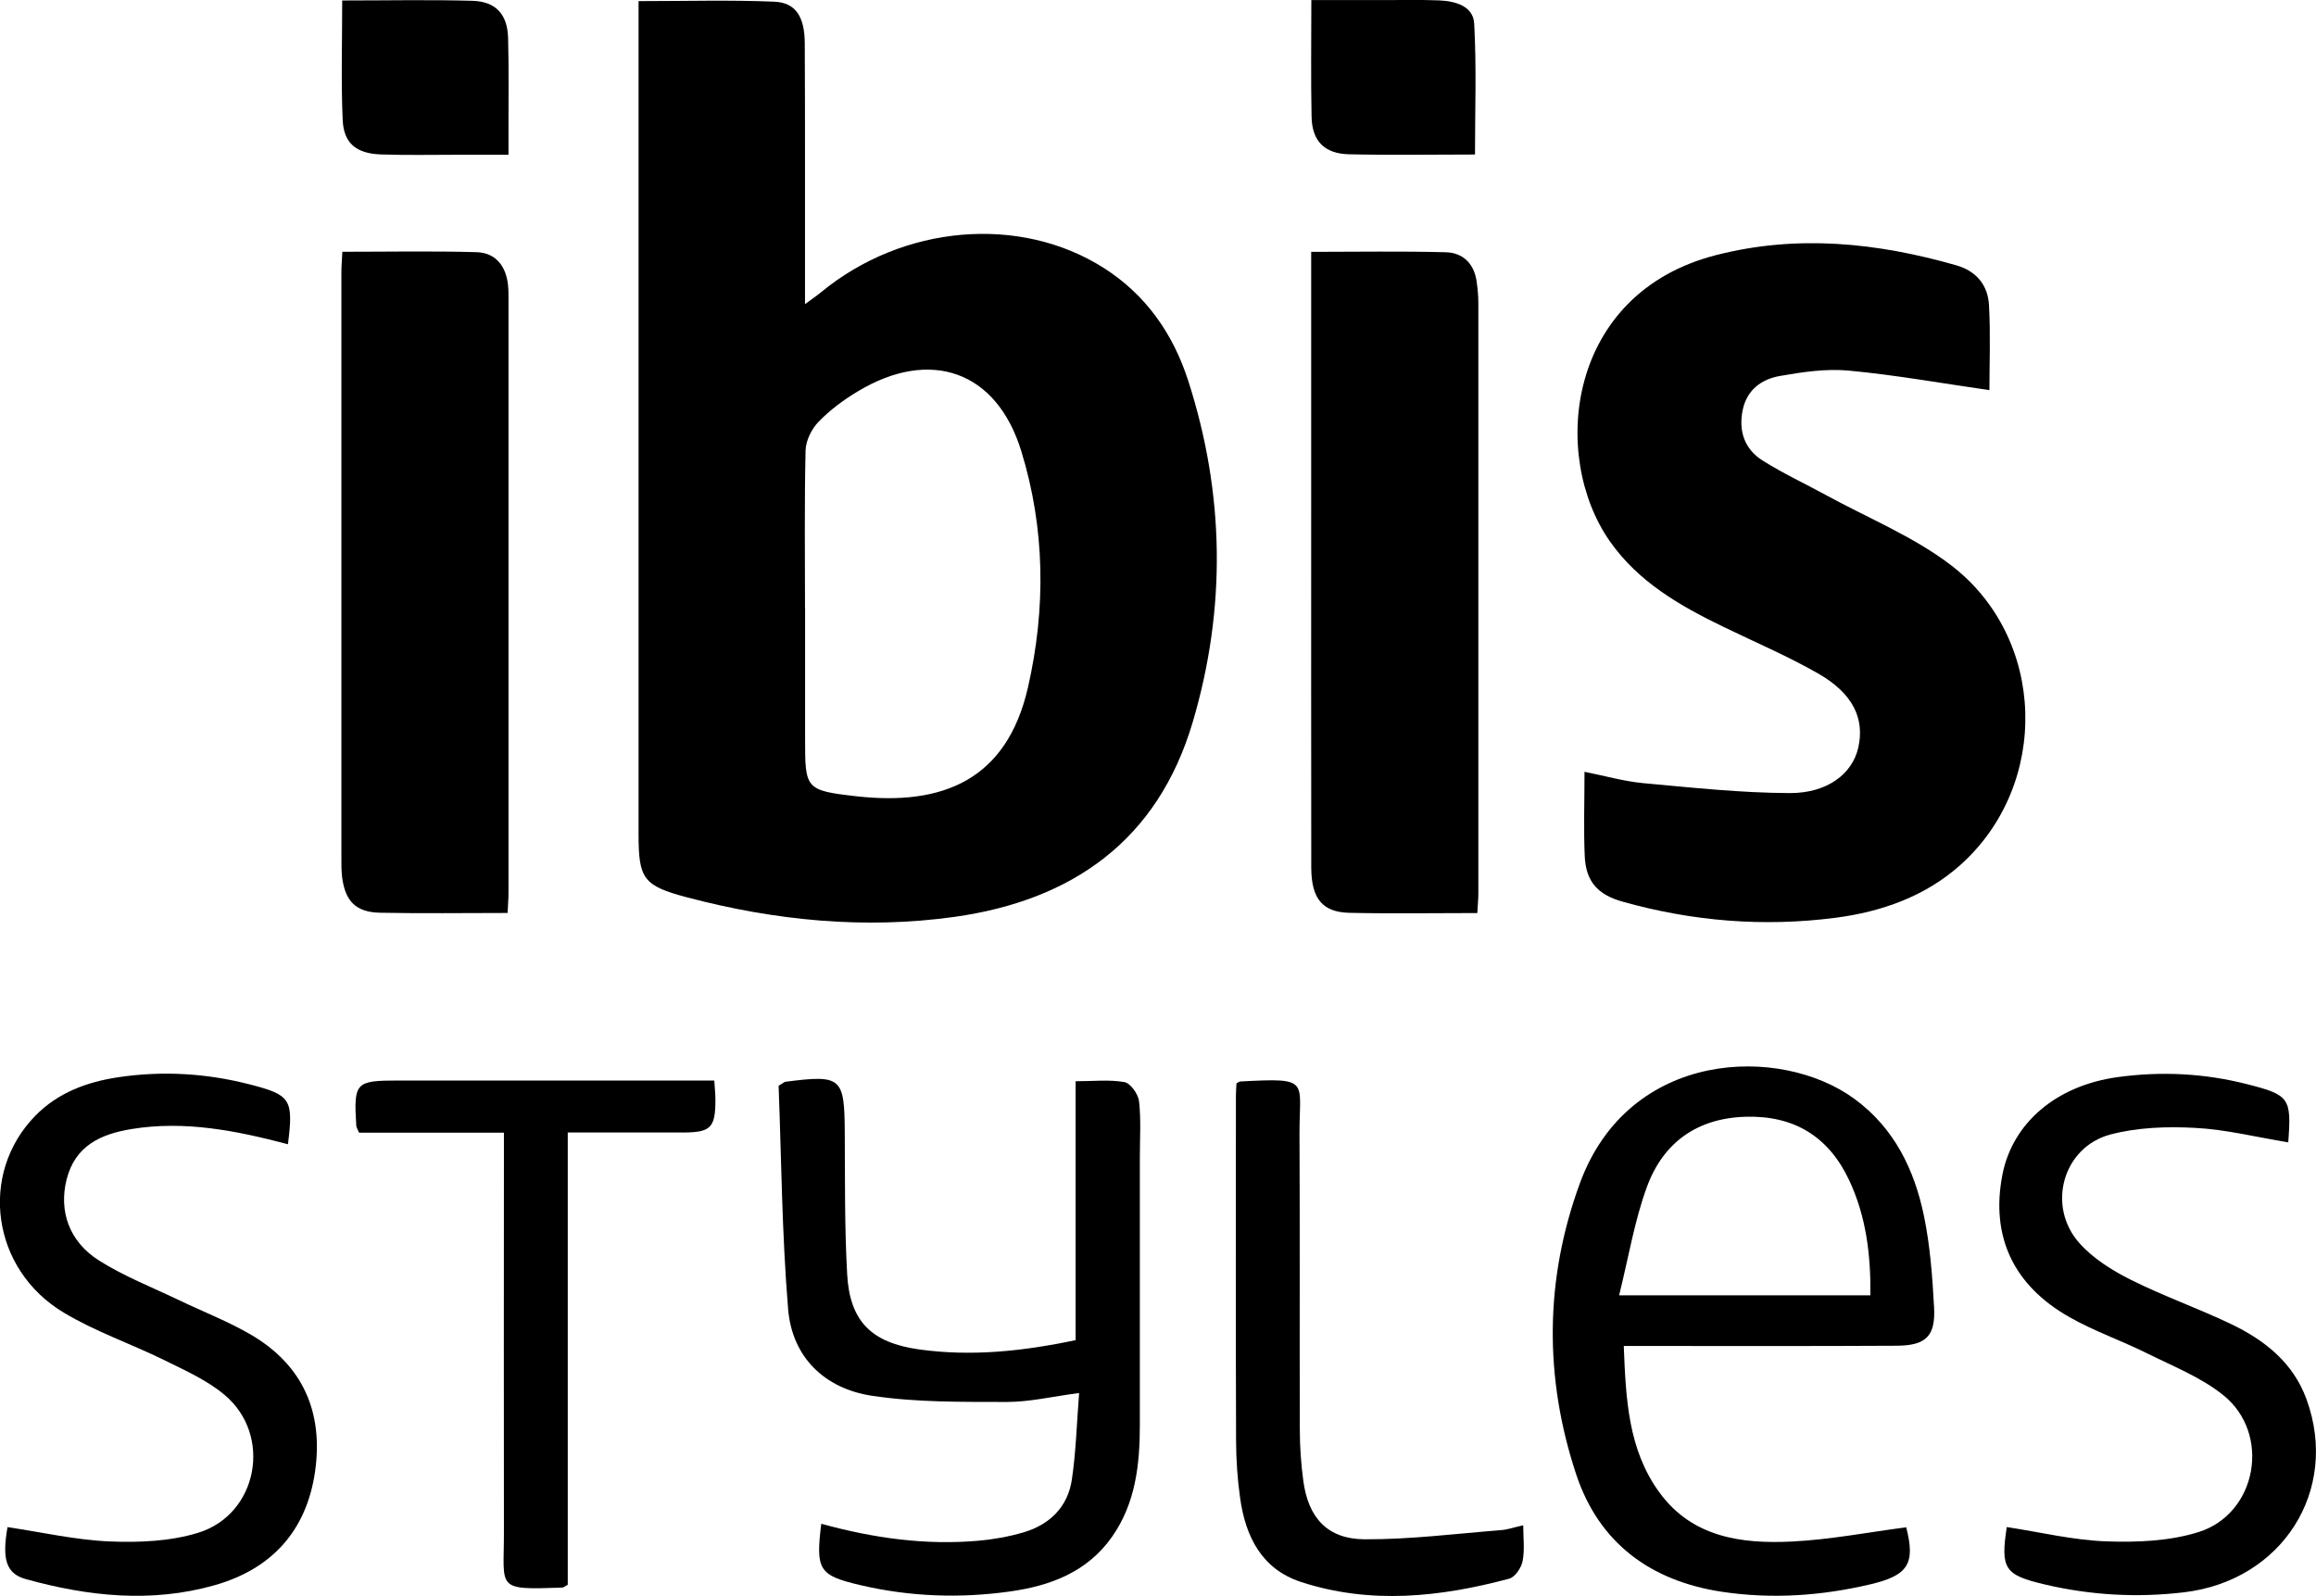
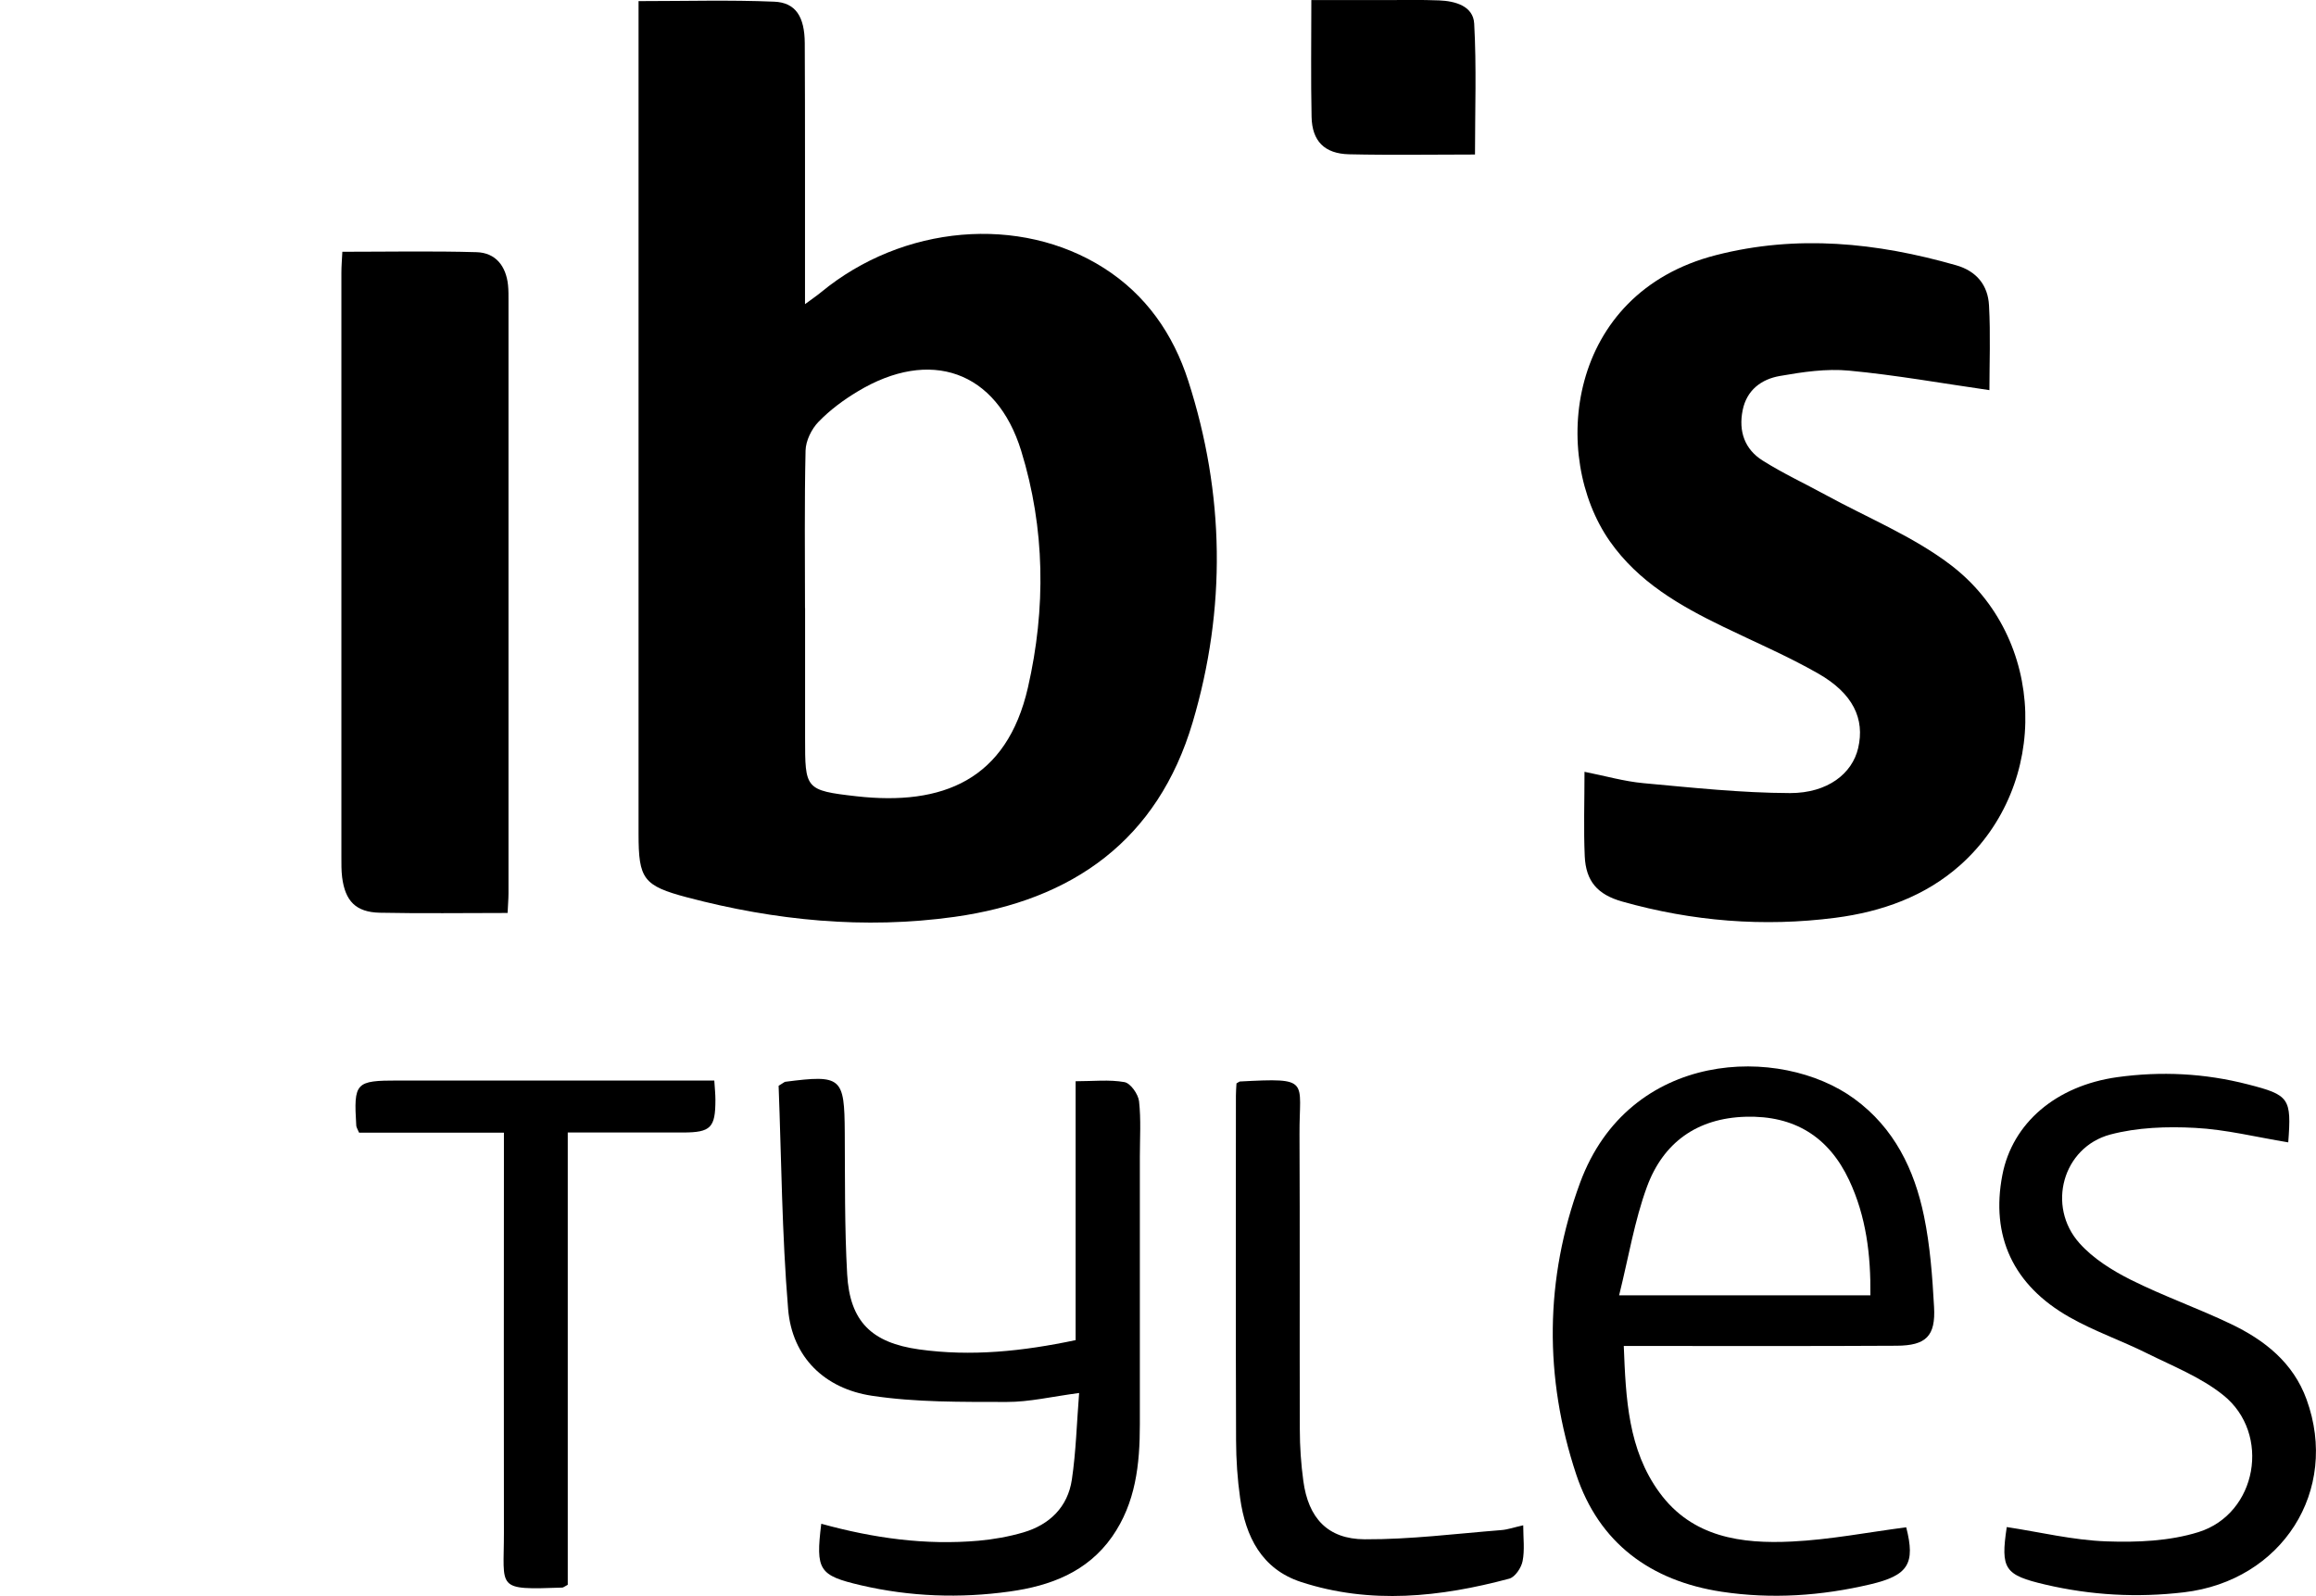
<svg xmlns="http://www.w3.org/2000/svg" id="Calque_2" viewBox="0 0 289.54 199.55">
  <g id="Calque_1-2">
    <g>
      <path d="M79.83,.14c5.86,0,11.42-.16,16.96,.07,2.69,.11,3.8,1.88,3.82,5.19,.05,9.81,.02,19.63,.03,29.44,0,.9,0,1.8,0,3.19,.89-.66,1.46-1.04,1.98-1.47,10.24-8.46,24.88-9.73,35.38-3.05,5.28,3.36,8.67,8.26,10.55,14.1,4.56,14.15,4.77,28.48,.55,42.71-4.36,14.72-15,22.25-29.78,24.32-11.26,1.57-22.41,.46-33.38-2.43-5.52-1.46-6.11-2.3-6.11-7.94,0-33.68,0-67.36,0-101.04V.14Zm20.82,75.89c0,5.4,0,10.81,0,16.21,0,6.4-.02,6.59,6.43,7.32,10.75,1.21,18.78-2.02,21.43-13.6,2.26-9.88,2.15-19.89-.84-29.58-3.09-10.04-11.4-12.89-20.44-7.44-1.77,1.06-3.48,2.33-4.91,3.81-.87,.9-1.58,2.36-1.61,3.58-.15,6.56-.07,13.14-.07,19.7Z" />
      <path d="M248.71,48.78c-5.92-.85-11.71-1.89-17.55-2.44-2.84-.27-5.81,.17-8.65,.67-2.3,.4-4.14,1.75-4.65,4.29-.53,2.64,.26,4.88,2.51,6.29,2.52,1.59,5.23,2.85,7.85,4.28,5.23,2.86,10.89,5.16,15.59,8.72,12.07,9.14,12.53,27.5,1.27,37.56-4.4,3.93-9.84,5.85-15.61,6.6-9.01,1.17-17.92,.44-26.67-2.03-3.08-.87-4.54-2.53-4.68-5.67-.15-3.39-.03-6.79-.03-10.55,2.59,.51,4.96,1.2,7.37,1.42,6.1,.56,12.22,1.22,18.33,1.24,4.72,0,7.77-2.45,8.51-5.62,.86-3.67-.64-6.85-5.03-9.35-3.81-2.17-7.88-3.91-11.84-5.83-5.43-2.63-10.6-5.59-14.17-10.68-7.48-10.67-5.43-30.99,13.26-35.78,10.13-2.6,20.11-1.57,30.01,1.26,2.58,.73,4,2.51,4.13,5.03,.2,3.63,.05,7.27,.05,10.6Z" />
-       <path d="M184.69,114.16c-5.54,0-10.78,.09-16.01-.03-3.38-.08-4.74-1.8-4.75-5.67-.02-14.63-.01-29.26-.01-43.89,0-10.06,0-20.12,0-30.18v-2.9c5.76,0,11.3-.1,16.85,.05,2.11,.06,3.51,1.41,3.83,3.62,.13,.9,.22,1.82,.22,2.72,.01,24.61,.01,49.21,0,73.82,0,.73-.08,1.46-.13,2.46Z" />
      <path d="M63.46,114.15c-5.53,0-10.76,.08-15.99-.03-2.99-.07-4.32-1.46-4.7-4.45-.1-.82-.09-1.66-.09-2.49,0-24.36,0-48.71,0-73.07,0-.81,.07-1.63,.12-2.63,5.69,0,11.24-.11,16.78,.05,2.38,.07,3.68,1.73,3.93,4.1,.07,.66,.06,1.33,.06,1.99,0,24.69,0,49.38,0,74.06,0,.73-.07,1.46-.11,2.46Z" />
      <path d="M203,168.29c.26,6.62,.54,12.95,4.46,18.32,4.1,5.62,10.27,6.44,16.55,6.13,4.77-.23,9.52-1.16,14.3-1.78,1.16,4.54,.27,6.01-4.48,7.13-6.14,1.45-12.34,1.87-18.58,.93-8.9-1.35-15.35-6.09-18.2-14.68-4.02-12.12-3.94-24.42,.48-36.44,6.15-16.7,25.05-17.28,34.3-10.51,4.98,3.64,7.5,8.84,8.7,14.65,.77,3.72,1.05,7.57,1.26,11.37,.21,3.64-1,4.83-4.68,4.85-10.32,.06-20.64,.03-30.96,.03-.98,0-1.96,0-3.16,0Zm-.59-6.33h31.42c.06-5.07-.53-9.87-2.65-14.39-2.56-5.45-6.87-8.11-12.93-7.94-6.1,.17-10.33,3.24-12.36,8.78-1.55,4.23-2.28,8.75-3.47,13.54Z" />
      <path d="M102.68,190.52c6.56,1.81,13.04,2.7,19.65,2.12,1.89-.17,3.8-.51,5.61-1.04,3.29-.97,5.55-3.18,6.06-6.59,.52-3.49,.61-7.05,.91-10.84-3.37,.44-6.22,1.13-9.07,1.12-5.63-.01-11.32,.06-16.86-.78-5.86-.89-9.95-4.79-10.45-10.82-.78-9.4-.84-18.86-1.19-27.93,.68-.42,.75-.49,.82-.5,7.06-.91,7.41-.58,7.45,6.36,.04,5.9-.03,11.81,.3,17.7,.33,5.94,3.08,8.57,8.99,9.4,6.52,.91,12.93,.24,19.57-1.16v-32.37c2.21,0,4.21-.23,6.11,.11,.76,.14,1.72,1.51,1.82,2.4,.26,2.3,.1,4.65,.1,6.98,0,11.14,0,22.29,0,33.43,0,4.96-.51,9.8-3.47,14.03-3.11,4.43-7.75,6.15-12.8,6.85-6.22,.87-12.46,.65-18.6-.78-5.27-1.23-5.67-1.89-4.96-7.68Z" />
      <path d="M286.06,142.83c-3.96-.65-7.78-1.61-11.64-1.81-3.52-.19-7.22-.06-10.59,.83-5.95,1.59-8,8.96-3.86,13.59,1.71,1.92,4.08,3.4,6.41,4.57,4.07,2.04,8.41,3.56,12.52,5.53,4.21,2.01,7.79,4.83,9.46,9.43,4.14,11.4-3.06,22.68-15.34,24.12-5.84,.69-11.61,.37-17.33-.97-5.09-1.19-5.6-1.94-4.81-7.19,4.15,.63,8.28,1.64,12.45,1.79,3.84,.14,7.9-.03,11.52-1.16,7.33-2.29,9.11-12.3,3.1-17.12-2.79-2.24-6.29-3.62-9.55-5.24-3.19-1.59-6.6-2.76-9.69-4.52-7.07-4.01-9.85-10.16-8.38-17.77,1.25-6.49,6.71-11.16,14.36-12.23,5.49-.76,10.94-.49,16.33,.9,5.19,1.33,5.47,1.71,5.05,7.25Z" />
-       <path d="M36.01,143.07c-6.52-1.72-12.95-2.99-19.59-1.9-3.83,.63-7.03,2.09-8.09,6.29-.99,3.93,.28,7.77,4.06,10.15,3.13,1.98,6.65,3.35,10.01,4.96,2.99,1.44,6.11,2.64,8.96,4.3,6.53,3.82,9.08,9.73,8.03,17.11-1.06,7.4-5.4,12.19-12.55,14.22-7.92,2.25-15.82,1.4-23.61-.76-2.48-.69-2.99-2.49-2.29-6.5,4.26,.63,8.51,1.61,12.78,1.79,3.67,.15,7.57-.01,11.04-1.08,7.5-2.3,9.33-12.22,3.31-17.25-2.18-1.83-4.92-3.05-7.51-4.33-4.16-2.05-8.63-3.57-12.59-5.95-9.04-5.41-10.64-17.35-3.57-24.6,2.85-2.92,6.51-4.26,10.44-4.84,5.49-.81,10.94-.49,16.33,.89,5.17,1.33,5.54,1.84,4.83,7.48Z" />
      <path d="M62.99,141.62h-18.1c-.18-.43-.33-.65-.35-.87-.33-5.42-.11-5.65,5.26-5.65,12.22,0,24.45,0,36.67,0,.89,0,1.79,0,2.83,0,.06,.97,.14,1.7,.14,2.42,0,3.48-.58,4.07-4.03,4.08-4.72,.01-9.44,0-14.43,0v56.55c-.41,.21-.55,.35-.69,.35-8.39,.29-7.28,.2-7.29-6.86-.03-15.62,0-31.24,0-46.86v-3.15Z" />
-       <path d="M154.58,135.46c.31-.17,.37-.24,.44-.24,8.93-.47,7.4-.19,7.44,6.6,.06,12.3,0,24.6,.04,36.9,0,2.15,.15,4.32,.44,6.45,.62,4.61,3.02,7.27,7.67,7.29,5.69,.03,11.39-.7,17.08-1.15,.81-.06,1.61-.35,2.74-.6,0,1.6,.2,3.09-.08,4.48-.16,.83-.94,1.99-1.66,2.19-8.63,2.31-17.34,3.25-26.03,.42-4.93-1.61-6.94-5.67-7.62-10.47-.34-2.38-.5-4.8-.51-7.2-.05-14.38-.03-28.76-.02-43.14,0-.49,.04-.98,.07-1.53Z" />
-       <path d="M42.78,.06c5.64,0,10.96-.11,16.27,.04,2.93,.08,4.39,1.69,4.47,4.63,.11,3.9,.04,7.81,.05,11.72,0,.83,0,1.66,0,2.9-2.14,0-4.18,0-6.22,0-3.24,0-6.49,.07-9.73-.04-3.07-.11-4.65-1.38-4.78-4.32-.21-4.87-.06-9.76-.06-14.94Z" />
+       <path d="M154.58,135.46c.31-.17,.37-.24,.44-.24,8.93-.47,7.4-.19,7.44,6.6,.06,12.3,0,24.6,.04,36.9,0,2.15,.15,4.32,.44,6.45,.62,4.61,3.02,7.27,7.67,7.29,5.69,.03,11.39-.7,17.08-1.15,.81-.06,1.61-.35,2.74-.6,0,1.6,.2,3.09-.08,4.48-.16,.83-.94,1.99-1.66,2.19-8.63,2.31-17.34,3.25-26.03,.42-4.93-1.61-6.94-5.67-7.62-10.47-.34-2.38-.5-4.8-.51-7.2-.05-14.38-.03-28.76-.02-43.14,0-.49,.04-.98,.07-1.53" />
      <path d="M184.4,19.32c-5.26,0-10.5,.09-15.74-.03-3.08-.07-4.63-1.65-4.69-4.69-.1-4.73-.03-9.47-.03-14.59,3.14,0,6.18,0,9.23,0,2.25,0,4.5-.05,6.74,.04,2.02,.08,4.27,.7,4.39,2.9,.3,5.41,.1,10.85,.1,16.38Z" />
    </g>
  </g>
</svg>